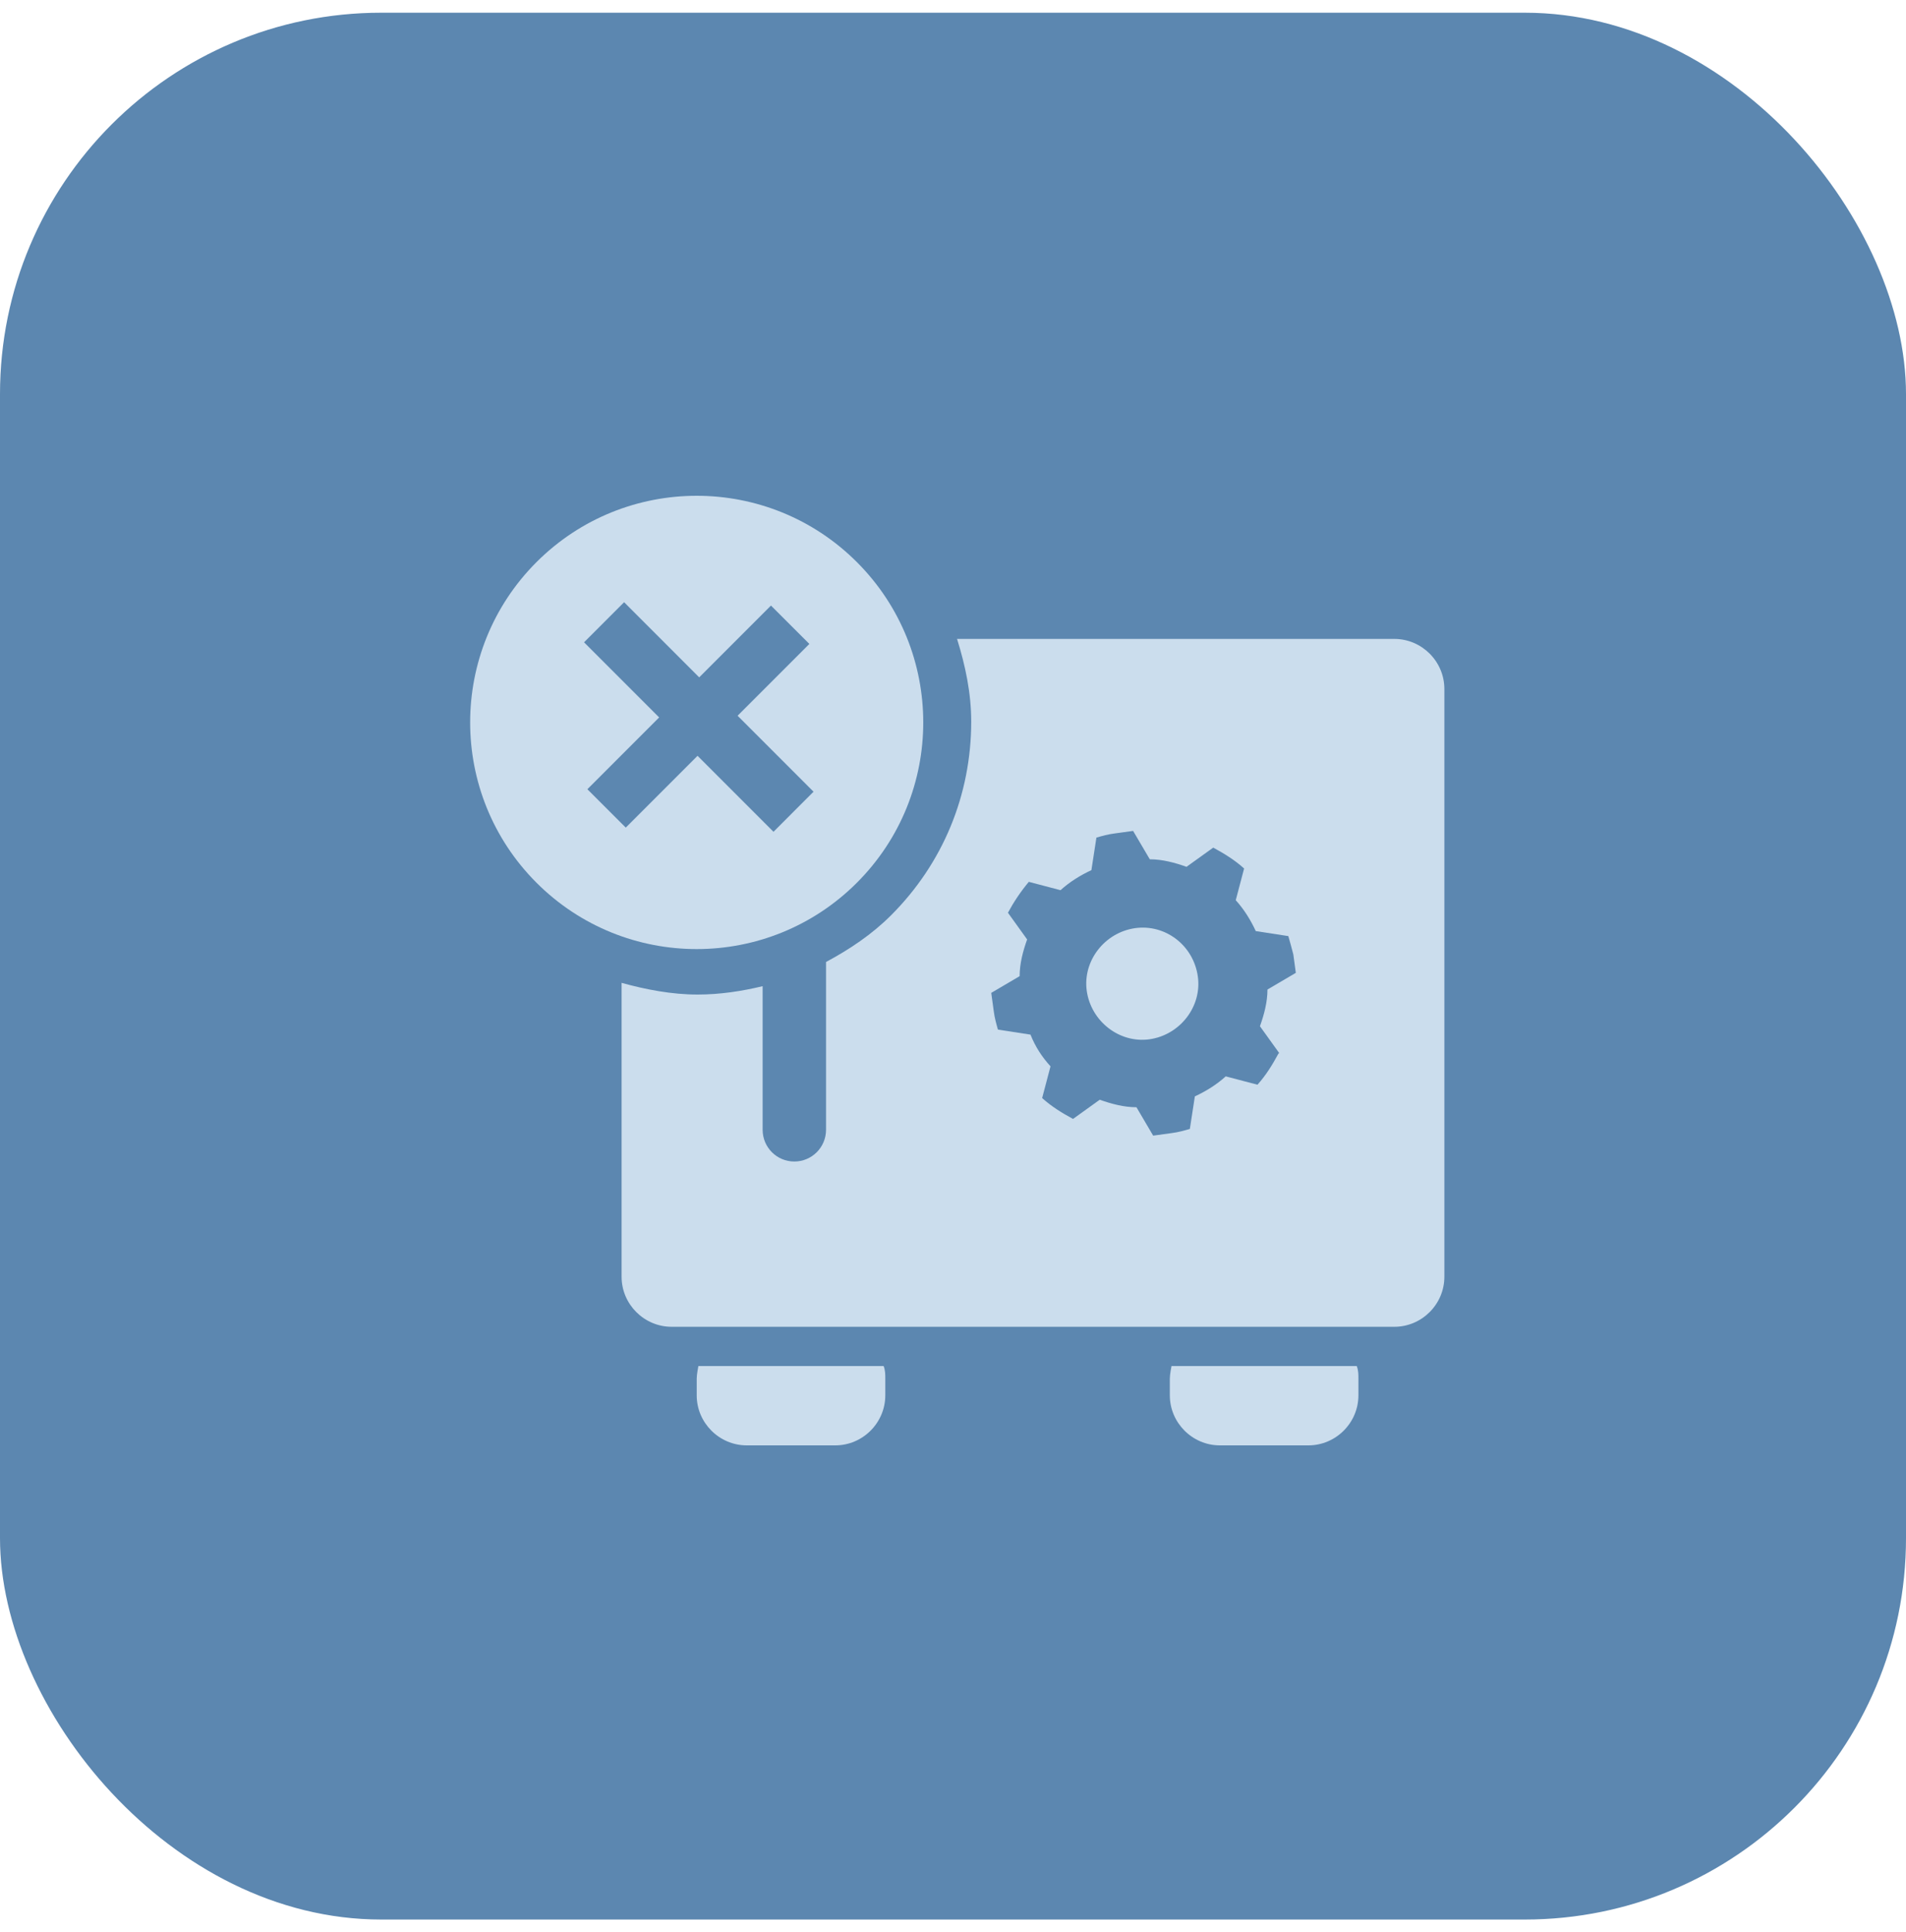
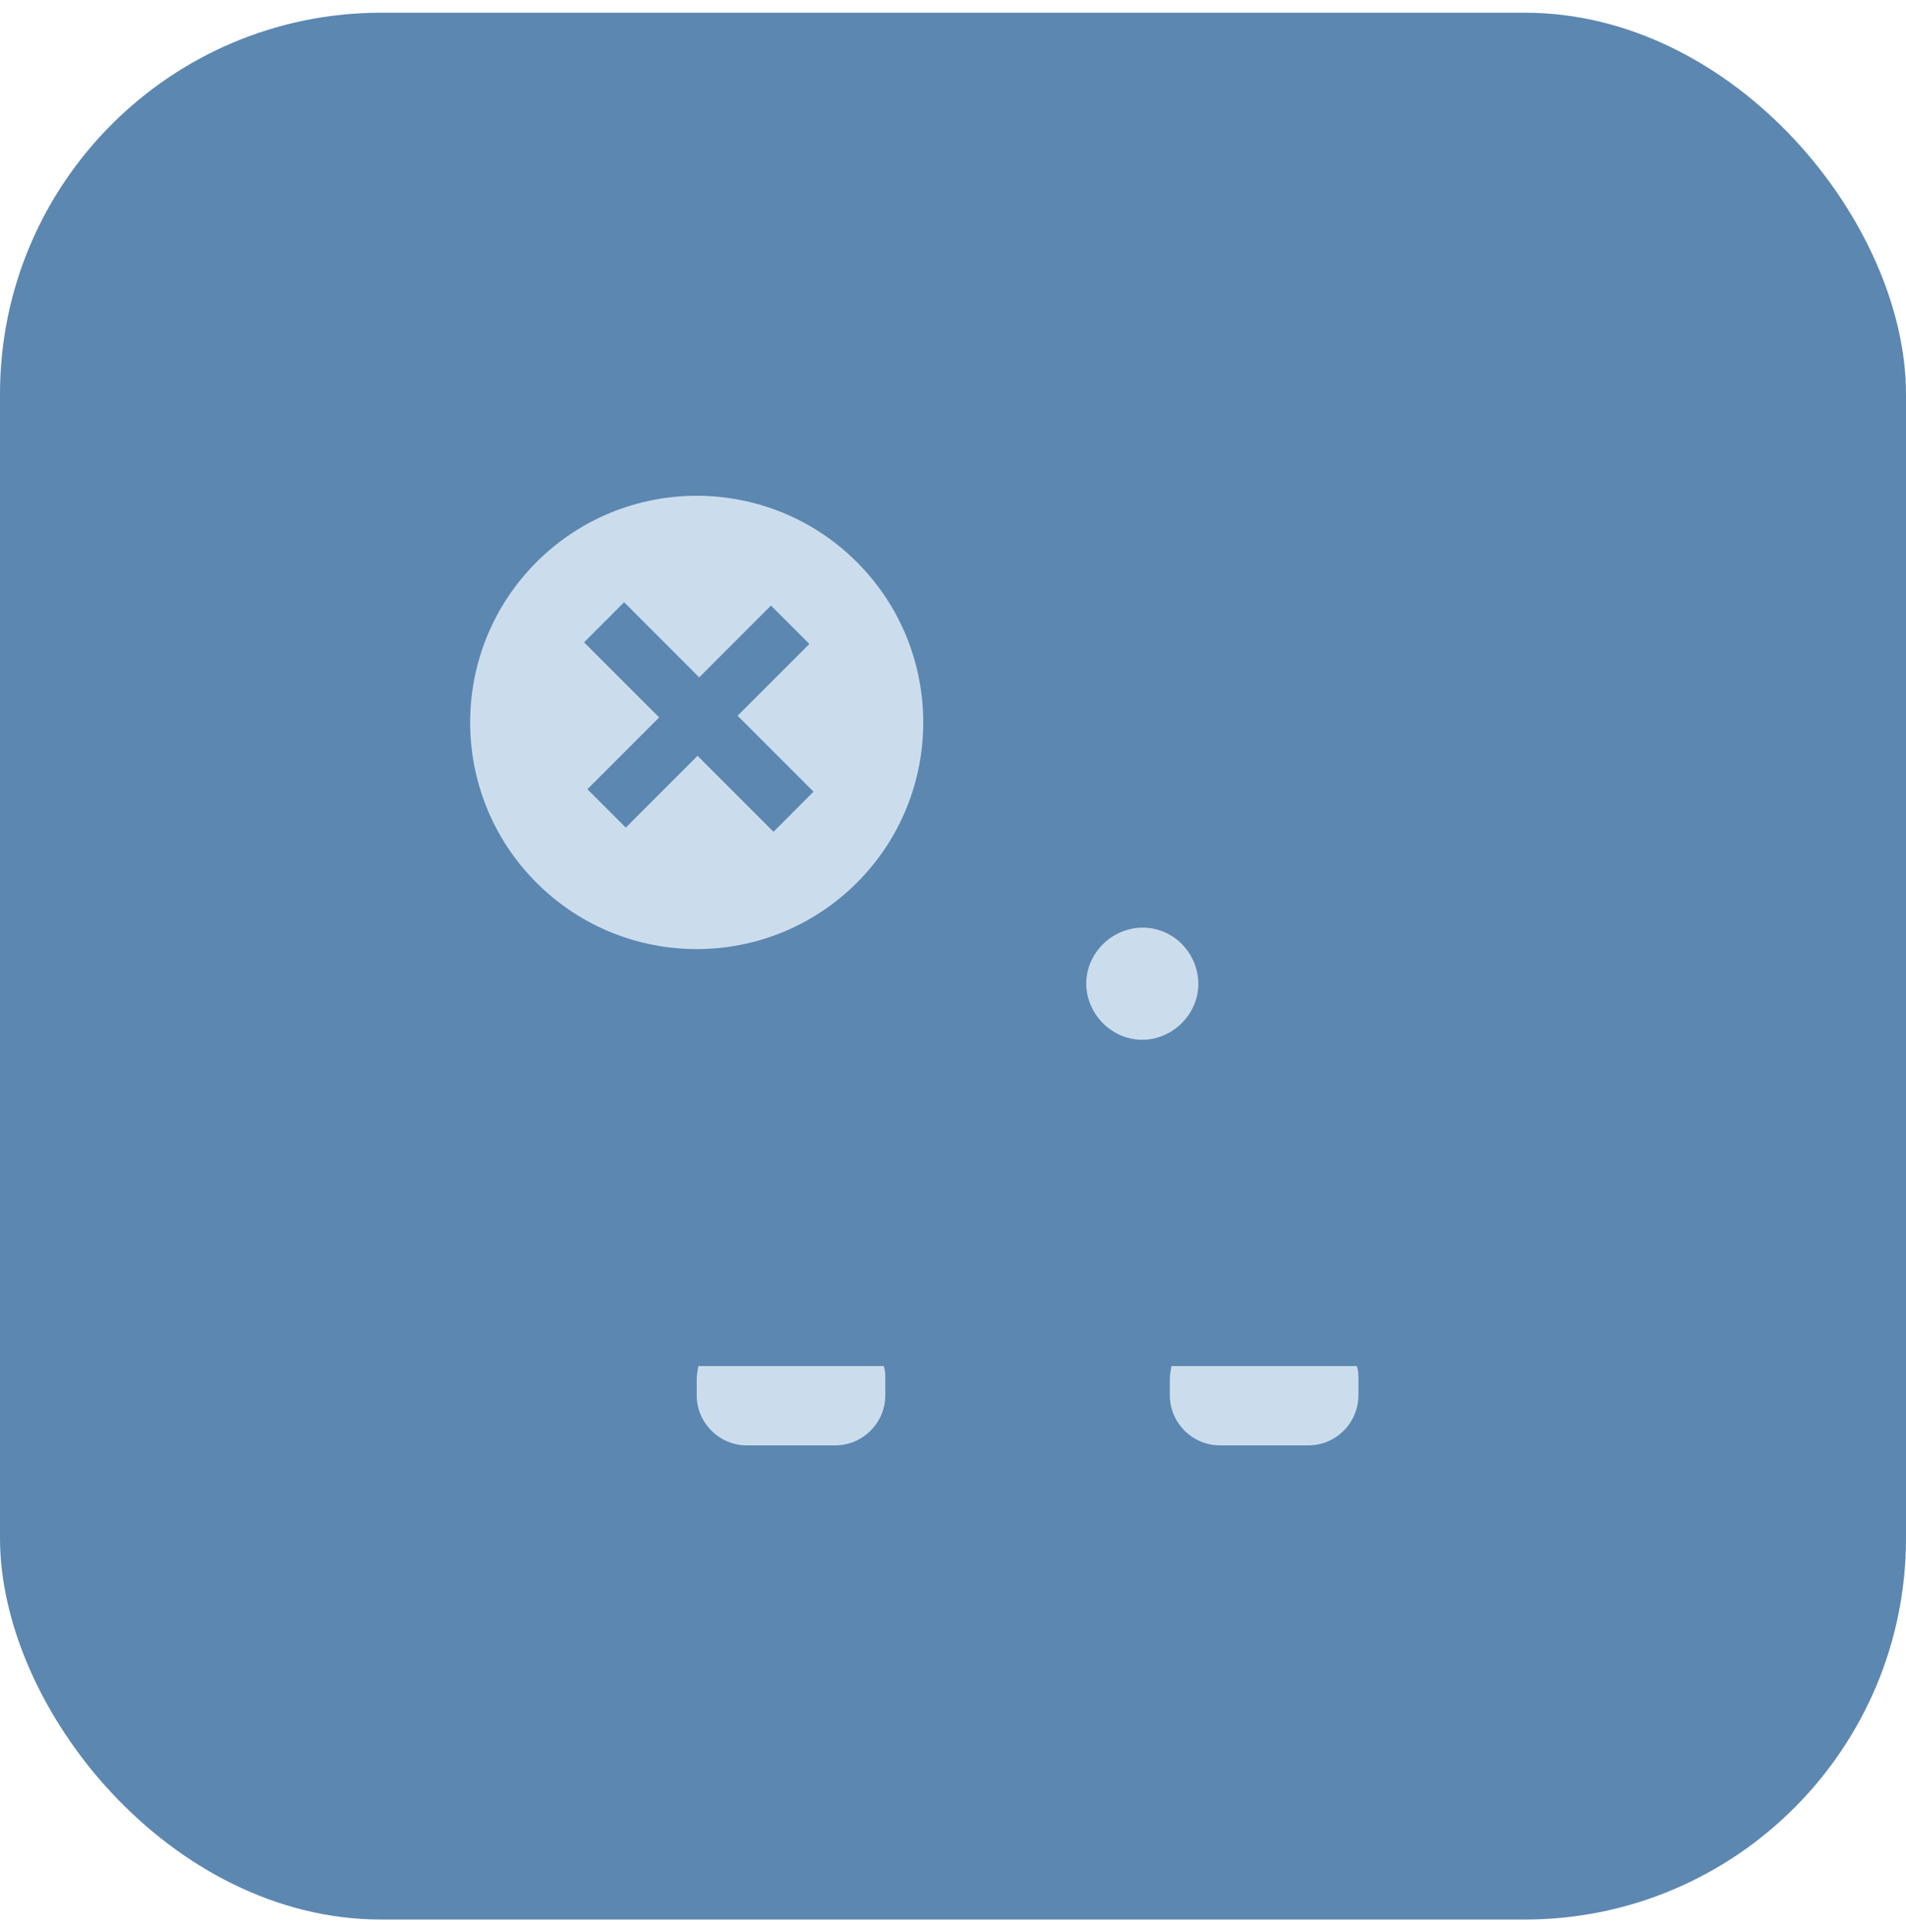
<svg xmlns="http://www.w3.org/2000/svg" width="75" height="76" viewBox="0 0 75 76" fill="none">
  <rect y="0.5" width="75" height="75" rx="15" fill="#5C87B0" />
  <path d="M44.555 36.525C43.373 36.755 42.552 37.904 42.782 39.086C43.012 40.268 44.161 41.089 45.343 40.859C46.525 40.63 47.346 39.48 47.116 38.298C46.886 37.083 45.737 36.295 44.555 36.525Z" fill="#CBDDED" />
  <path d="M27.481 53.73C27.481 53.73 27.415 54.059 27.415 54.223V54.88C27.415 55.963 28.302 56.85 29.385 56.85H32.866C33.949 56.85 34.836 55.963 34.836 54.88V54.223C34.836 54.059 34.836 53.895 34.77 53.73H27.481Z" fill="#CBDDED" />
  <path d="M46.098 53.73C46.098 53.73 46.032 54.059 46.032 54.223V54.88C46.032 55.963 46.919 56.85 48.002 56.85H51.483C52.566 56.85 53.453 55.963 53.453 54.88V54.223C53.453 54.059 53.453 53.895 53.387 53.73H46.098Z" fill="#CBDDED" />
-   <path d="M54.865 25.13H37.659C37.988 26.181 38.217 27.264 38.217 28.381C38.217 31.27 37.101 33.962 35.065 35.998C34.31 36.754 33.423 37.345 32.504 37.837V44.437C32.504 45.127 31.946 45.685 31.256 45.685C30.567 45.685 30.009 45.127 30.009 44.437V38.789C29.188 38.986 28.334 39.118 27.448 39.118C26.43 39.118 25.412 38.921 24.459 38.658V50.216C24.459 51.3 25.346 52.186 26.43 52.186H54.865C55.948 52.186 56.835 51.3 56.835 50.216V27.1C56.835 26.016 55.948 25.13 54.865 25.13ZM50.301 41.449C50.071 41.876 49.808 42.303 49.48 42.664L48.232 42.336C47.871 42.664 47.444 42.926 47.017 43.123L46.82 44.404C46.59 44.47 46.361 44.535 46.098 44.568C45.868 44.601 45.605 44.634 45.376 44.667L44.719 43.55C44.226 43.55 43.734 43.419 43.274 43.255L42.223 44.01C41.796 43.78 41.37 43.518 41.008 43.189L41.337 41.941C41.008 41.58 40.746 41.186 40.549 40.694L39.268 40.497C39.203 40.267 39.137 40.037 39.104 39.774C39.071 39.544 39.038 39.282 39.005 39.052L40.122 38.395C40.122 37.903 40.253 37.41 40.417 36.95L39.662 35.9C39.892 35.473 40.155 35.079 40.483 34.685L41.731 35.013C42.092 34.685 42.519 34.422 42.946 34.225L43.143 32.945C43.373 32.879 43.602 32.813 43.865 32.781C44.095 32.748 44.358 32.715 44.587 32.682L45.244 33.798C45.737 33.798 46.229 33.93 46.689 34.094L47.74 33.339C48.166 33.569 48.593 33.831 48.955 34.16L48.626 35.407C48.955 35.769 49.217 36.195 49.414 36.622L50.695 36.819C50.76 37.049 50.826 37.279 50.892 37.542C50.925 37.771 50.957 38.034 50.99 38.264L49.874 38.921C49.874 39.413 49.742 39.906 49.578 40.365L50.334 41.416L50.301 41.449Z" fill="#CBDDED" />
  <path d="M33.719 22.11C30.239 18.63 24.591 18.63 21.11 22.11C17.63 25.591 17.63 31.239 21.11 34.719C24.591 38.2 30.239 38.2 33.719 34.719C37.2 31.239 37.2 25.591 33.719 22.11ZM30.436 32.716L27.448 29.728L24.624 32.552L23.113 31.042L25.937 28.218L22.982 25.263L24.558 23.686L27.513 26.642L30.337 23.818L31.848 25.328L29.024 28.152L32.012 31.14L30.436 32.716Z" fill="#CBDDED" />
</svg>